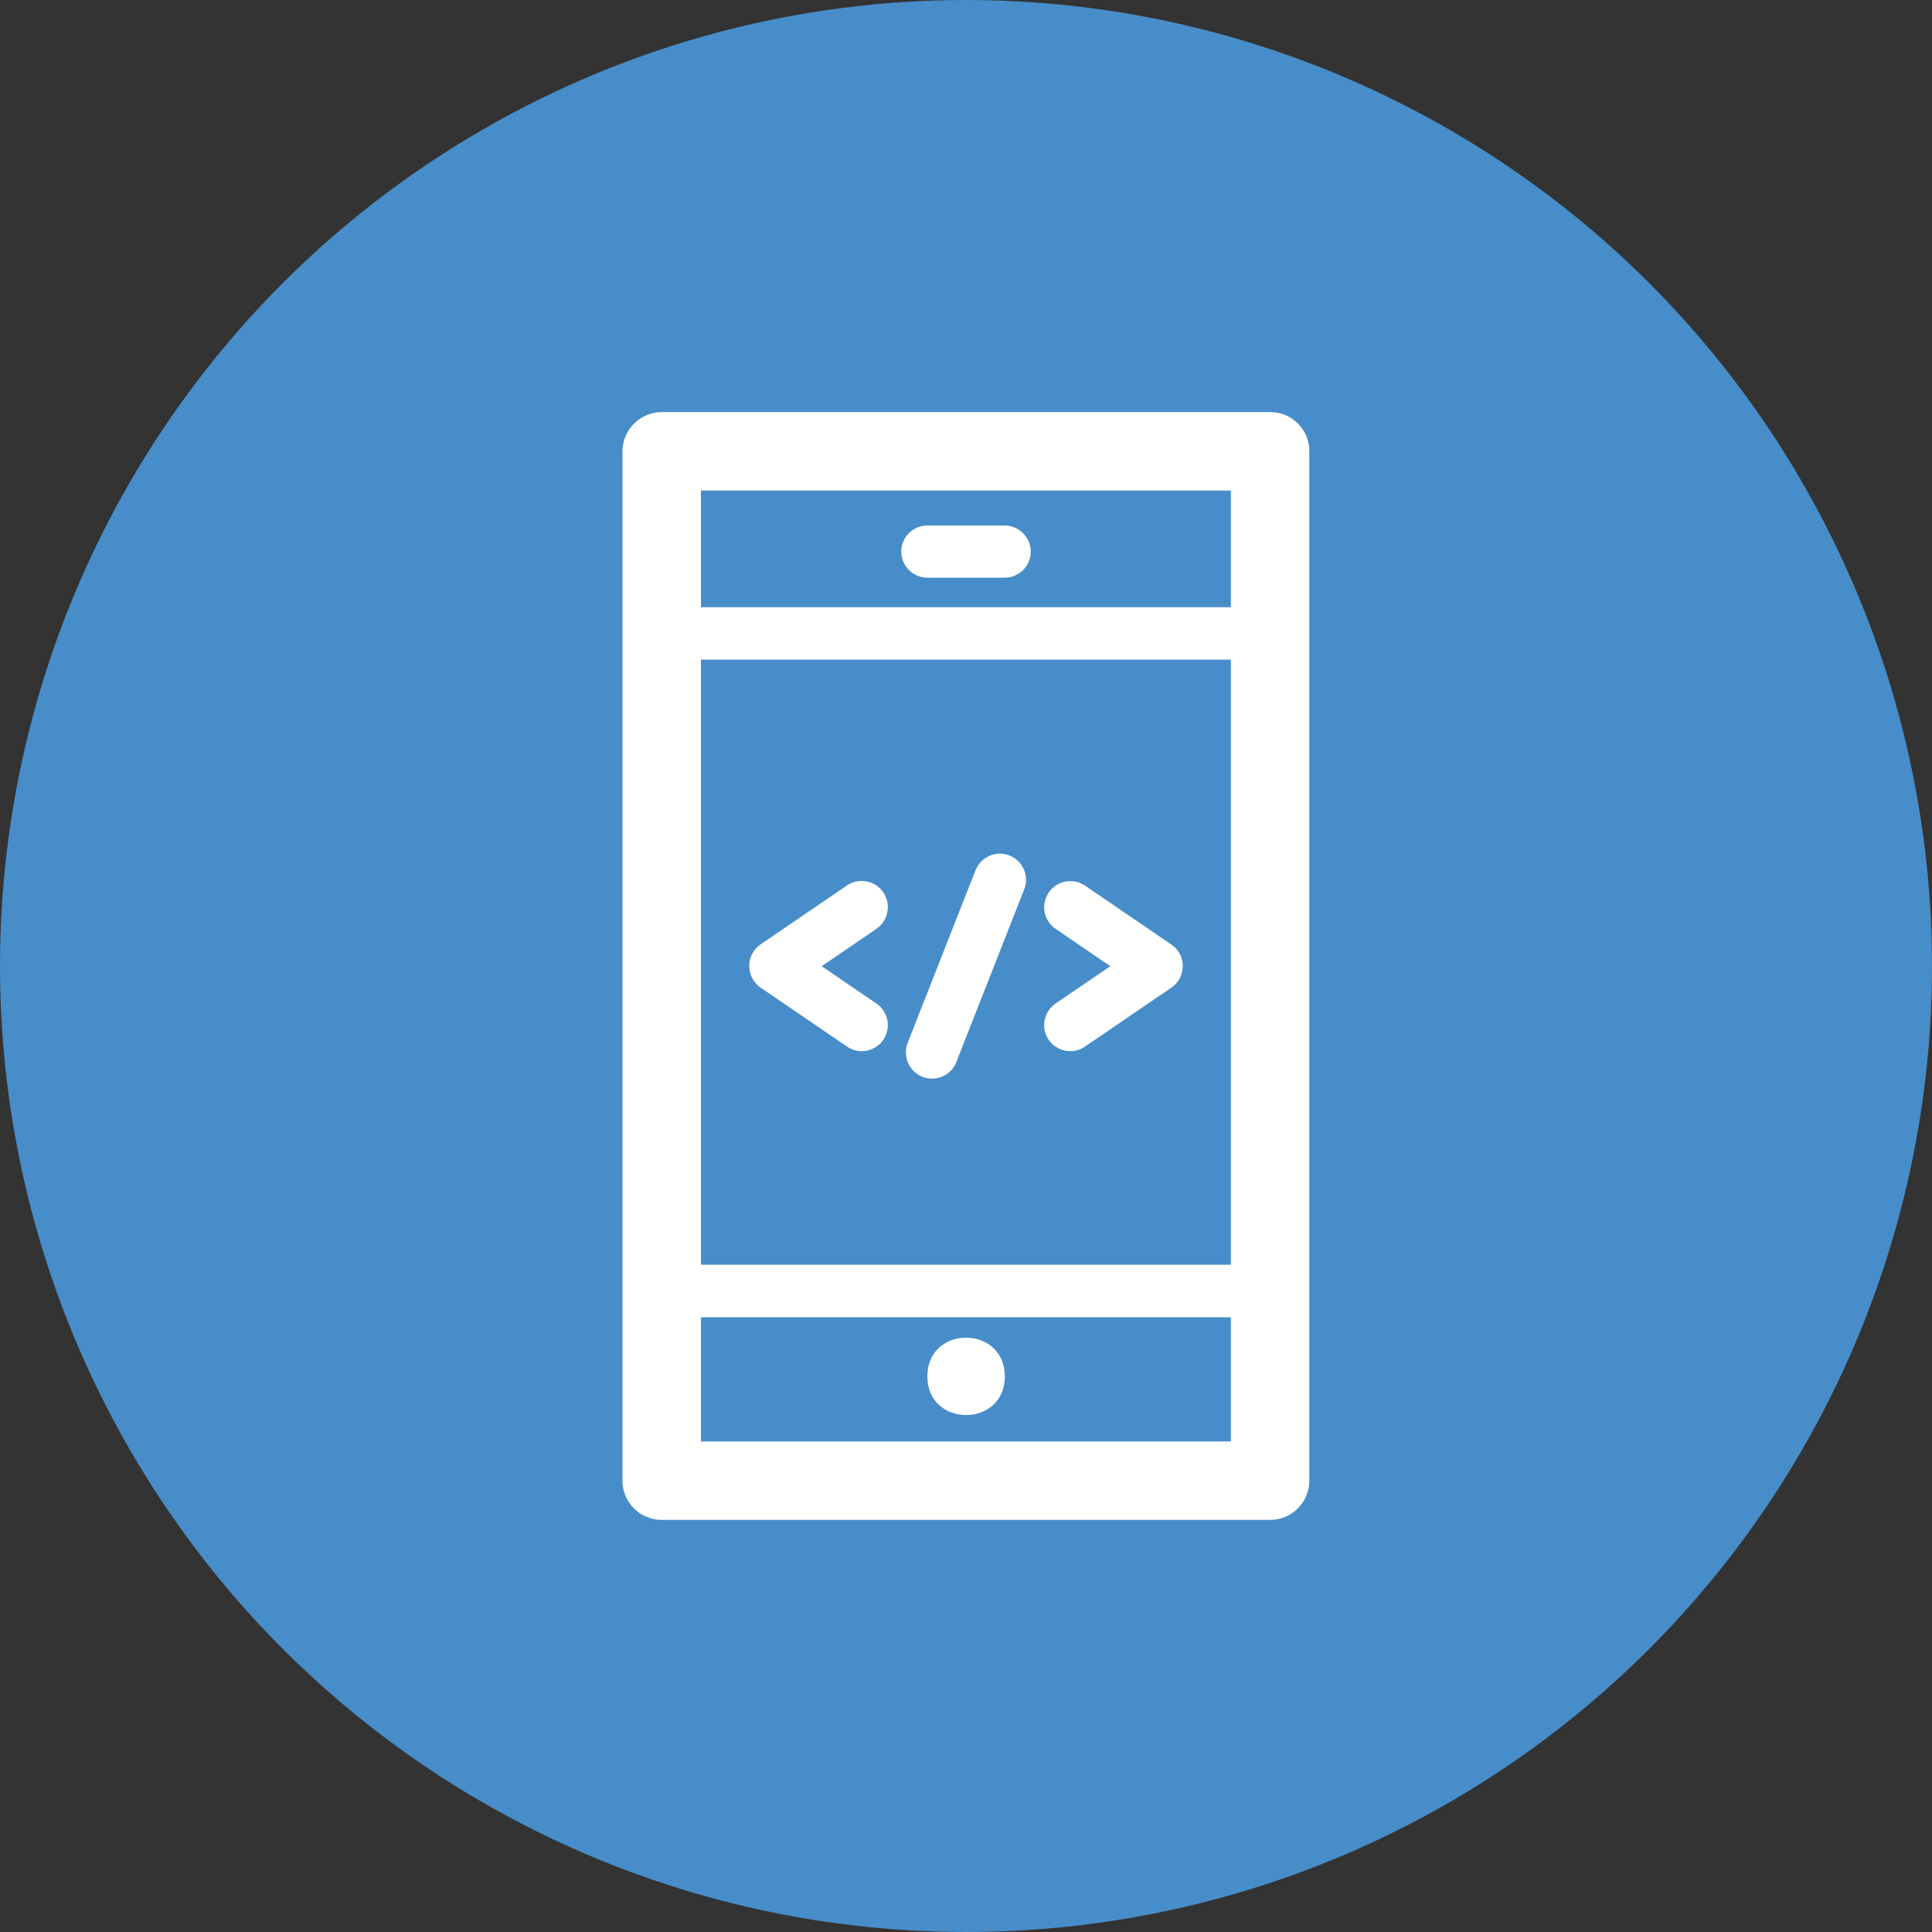
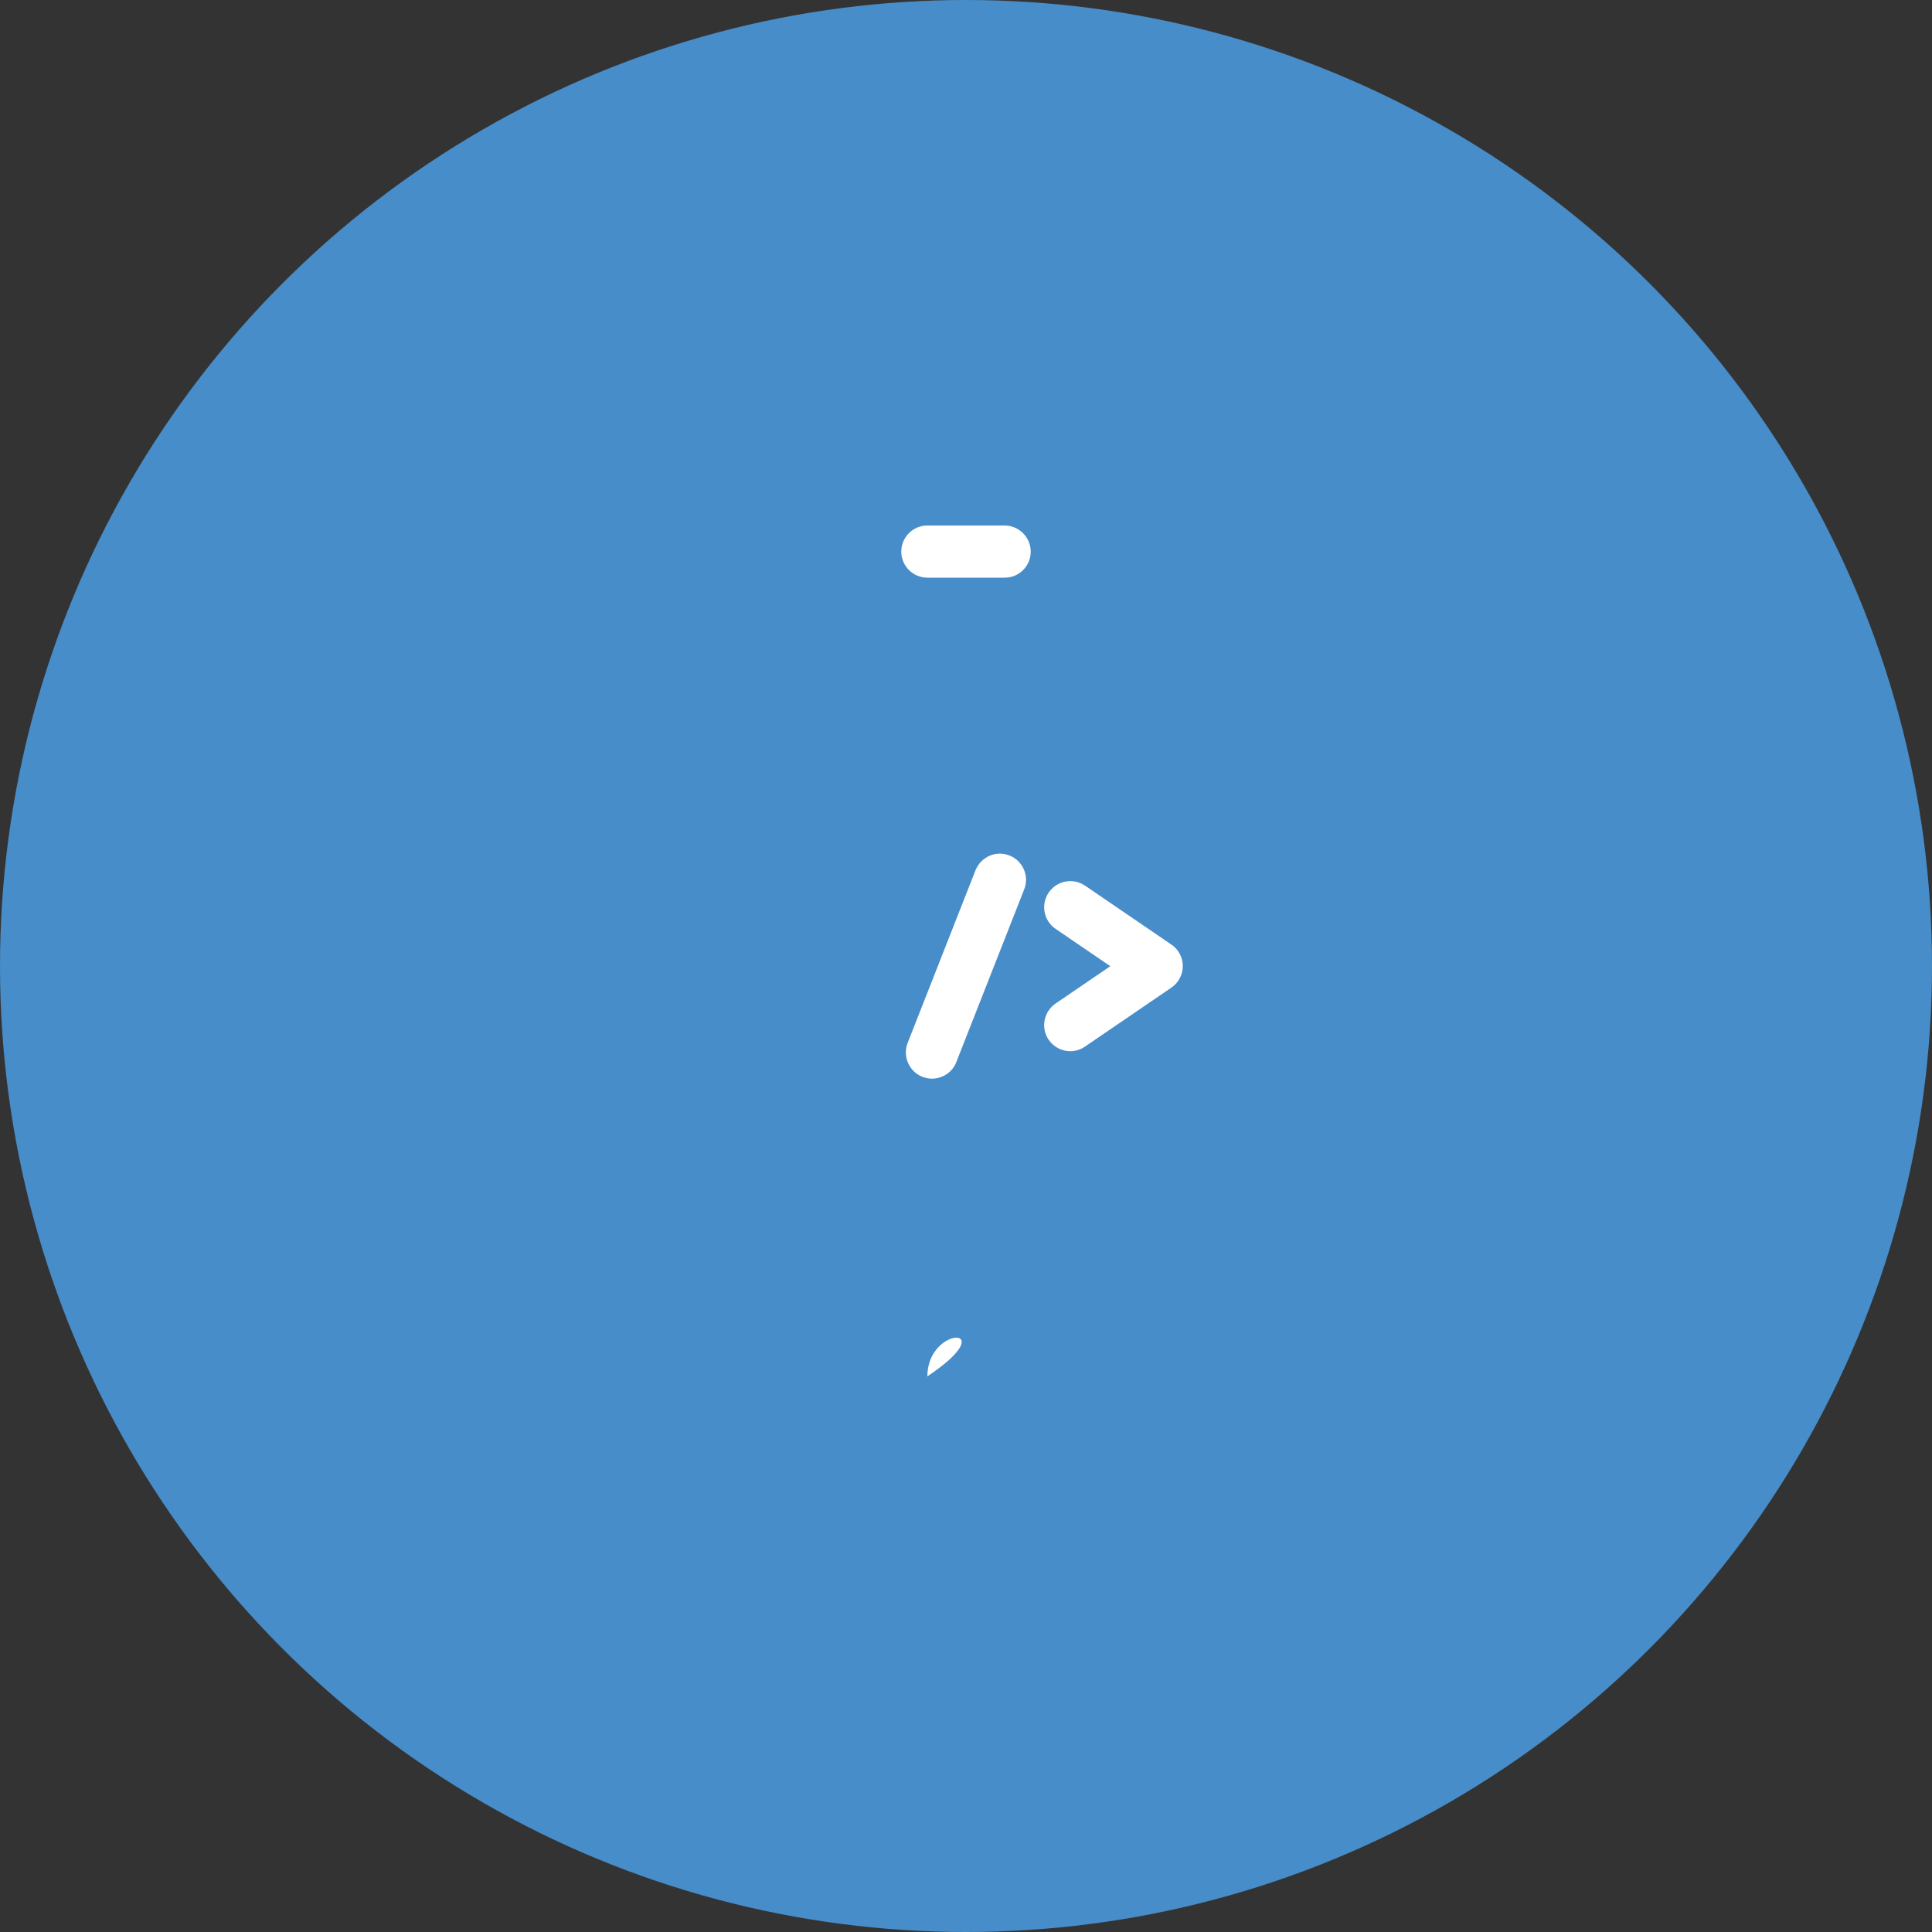
<svg xmlns="http://www.w3.org/2000/svg" version="1.1" baseProfile="tiny" id="Layer_1" x="0px" y="0px" viewBox="0 0 1000 1000" xml:space="preserve">
  <rect x="0" y="0" width="1000" height="1000" fill="#333333" stroke="none" />
  <circle id="bg" fill="#478DC9" cx="500" cy="500" r="500" />
  <g id="icon_x5F_mobileapps">
-     <path fill="#FFFFFF" d="M457.2,461.9c-4.2-6.2-12.6-7.8-18.8-3.6l-44.7,30.5c-3.7,2.5-5.9,6.7-5.9,11.2s2.2,8.7,5.9,11.2l44.7,30.5   c2.4,1.6,5,2.4,7.6,2.4c4.3,0,8.6-2.1,11.2-5.9c4.2-6.2,2.6-14.6-3.6-18.8l-28.3-19.3l28.3-19.3   C459.8,476.5,461.4,468.1,457.2,461.9z" />
    <path fill="#FFFFFF" d="M606.3,488.9l-44.7-30.5c-6.2-4.2-14.6-2.6-18.8,3.6c-4.2,6.2-2.6,14.6,3.6,18.8l28.3,19.3l-28.3,19.3   c-6.2,4.2-7.8,12.7-3.6,18.8c2.6,3.8,6.9,5.9,11.2,5.9c2.6,0,5.3-0.8,7.6-2.4l44.7-30.5c3.7-2.5,5.9-6.7,5.9-11.2   S610,491.4,606.3,488.9z" />
    <path fill="#FFFFFF" d="M522.5,442.8c-7-2.8-14.8,0.7-17.6,7.7l-35.1,89.3c-2.7,7,0.7,14.8,7.7,17.6c1.6,0.6,3.3,0.9,4.9,0.9   c5.4,0,10.6-3.3,12.6-8.6l35.1-89.3C532.9,453.4,529.4,445.5,522.5,442.8z" />
-     <path fill="#FFFFFF" d="M657.5,213.3H342.5c-11.2,0-20.3,9.2-20.3,20.3v532.8c0,11.3,9.1,20.3,20.3,20.3h314.9   c11.2,0,20.3-9.1,20.3-20.3V233.6C677.8,222.4,668.7,213.3,657.5,213.3z M362.8,253.9h274.3v60.4H362.8V253.9z M362.8,341.4h274.3   v313.2H362.8V341.4z M362.8,746.1v-64.3h274.3v64.3H362.8z" />
    <path fill="#FFFFFF" d="M520,272h-40c-7.5,0-13.5,6.1-13.5,13.5c0,7.5,6.1,13.5,13.5,13.5h40c7.5,0,13.5-6,13.5-13.5   C533.5,278.1,527.4,272,520,272z" />
-     <path fill="#FFFFFF" d="M480,712.4c0,26.7,40.1,26.7,40.1,0C520,685.7,480,685.7,480,712.4z" />
+     <path fill="#FFFFFF" d="M480,712.4C520,685.7,480,685.7,480,712.4z" />
  </g>
</svg>